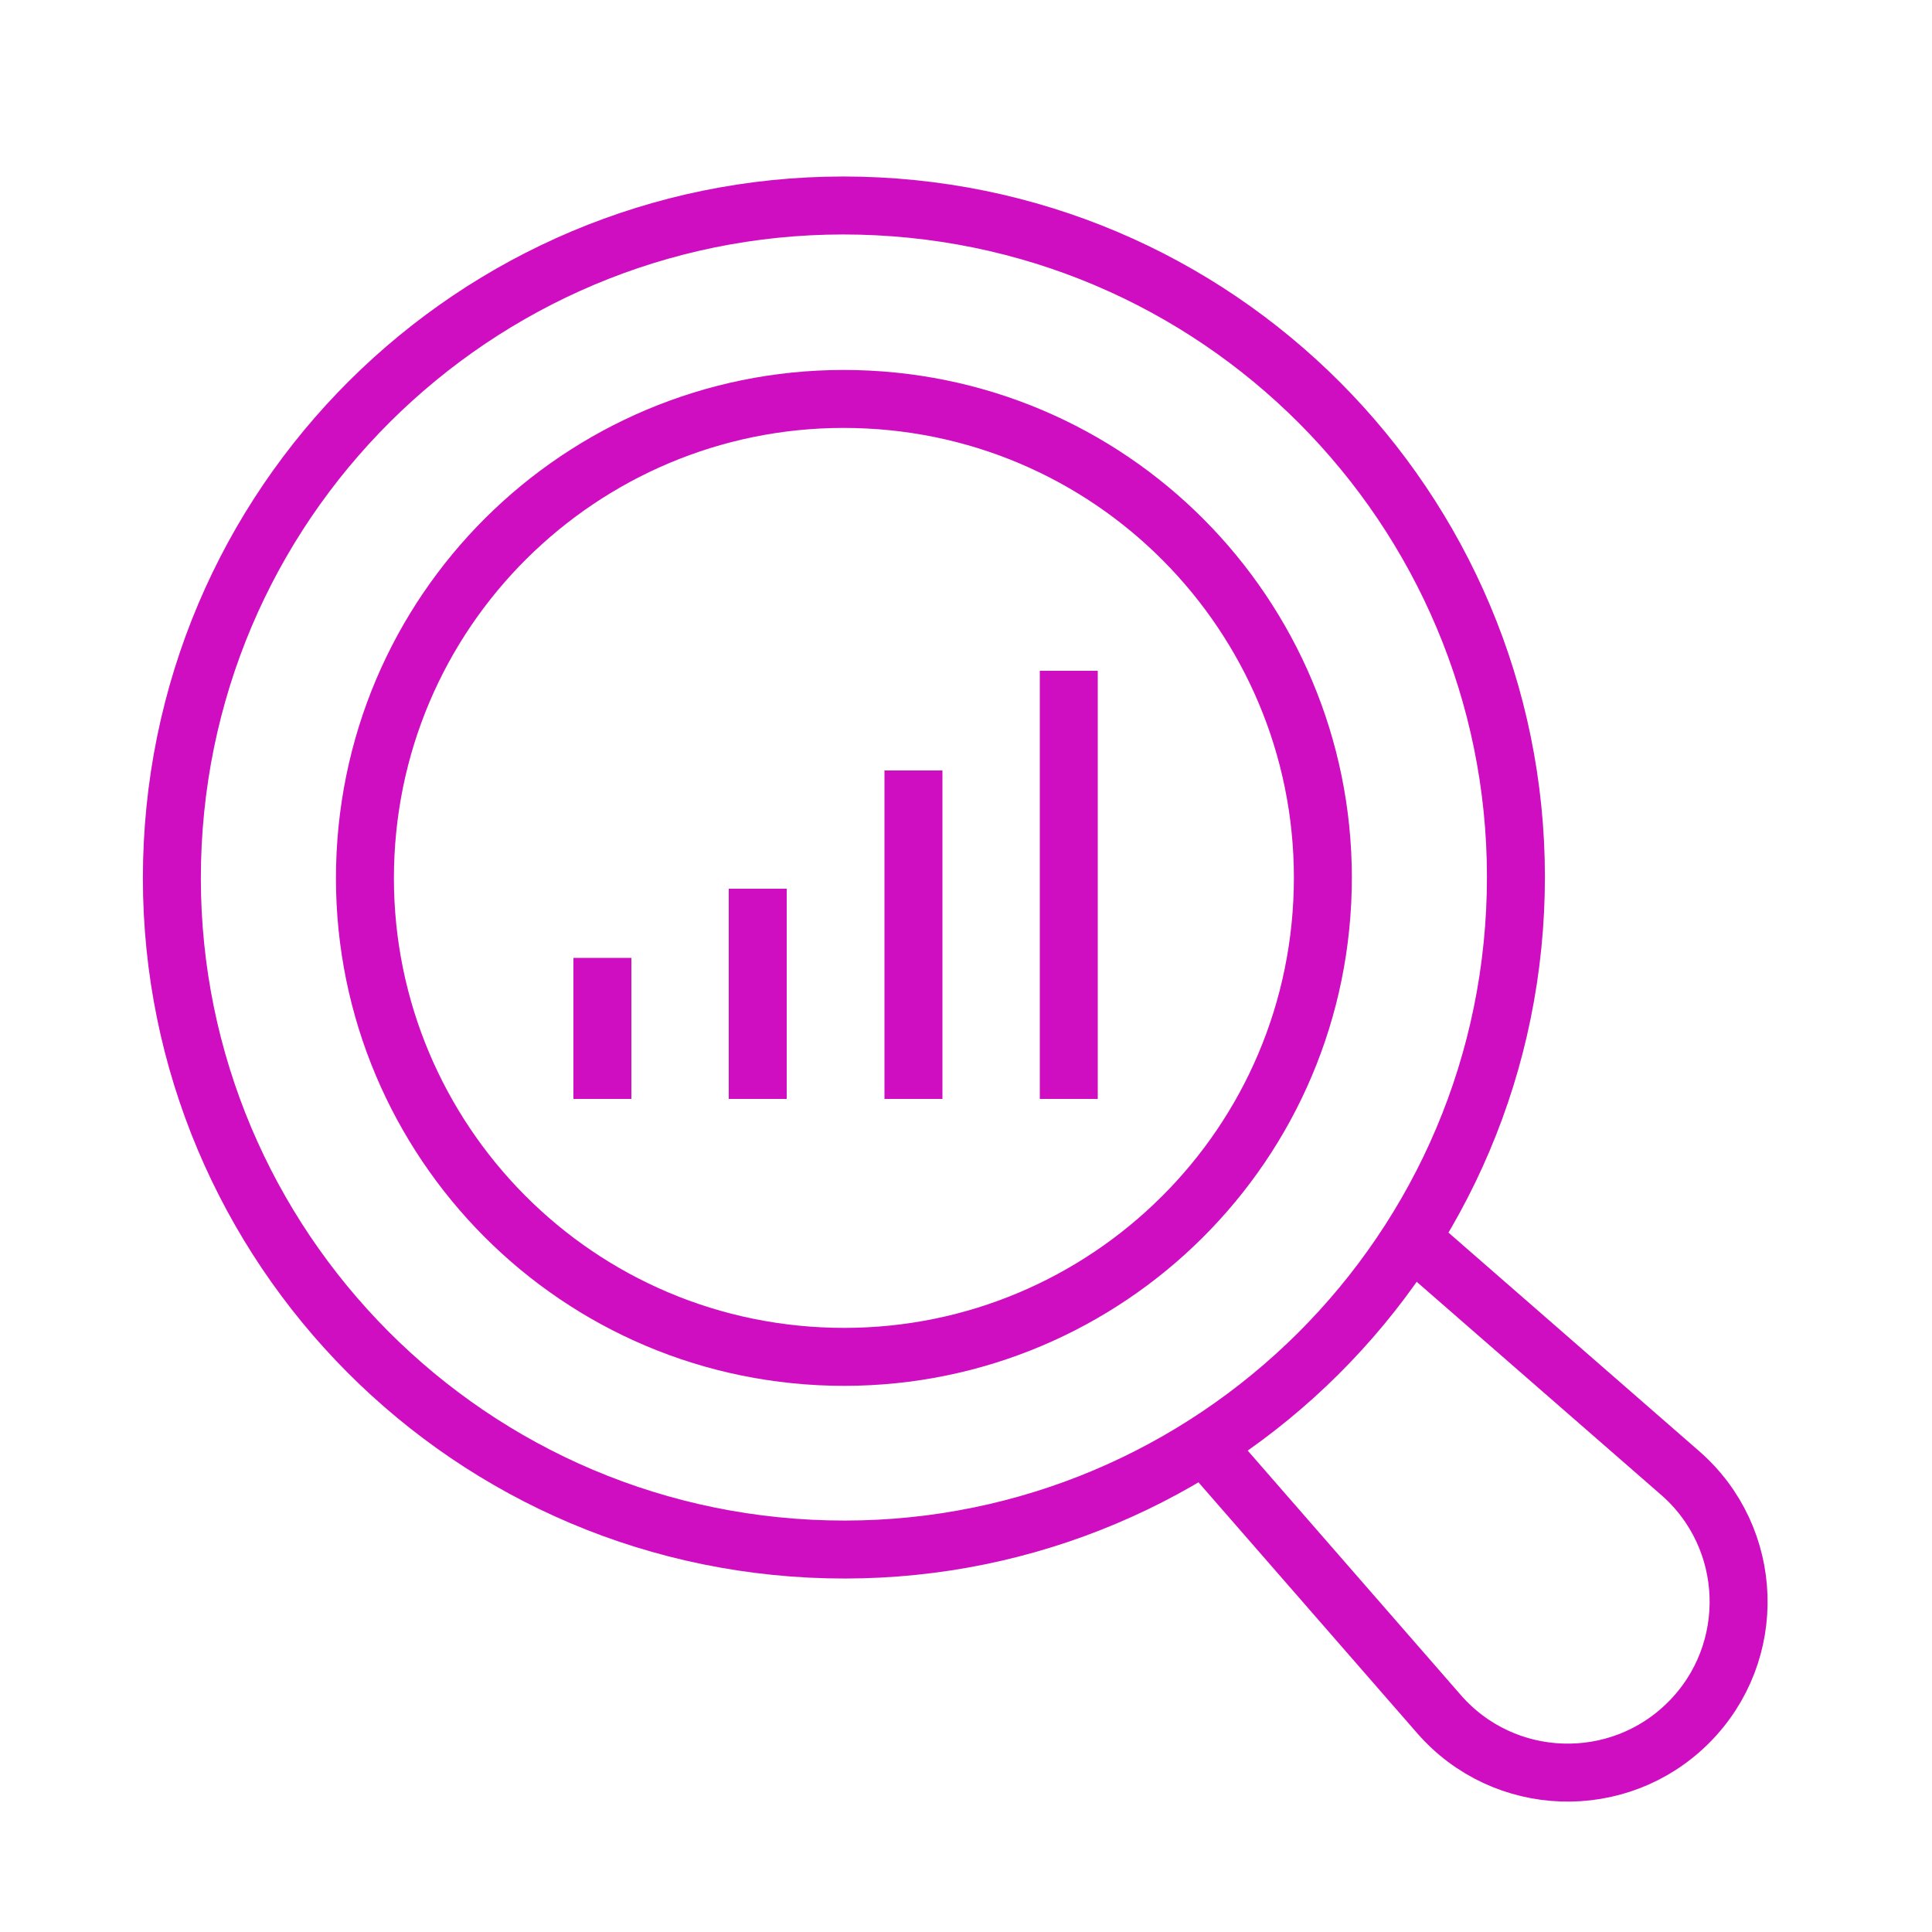
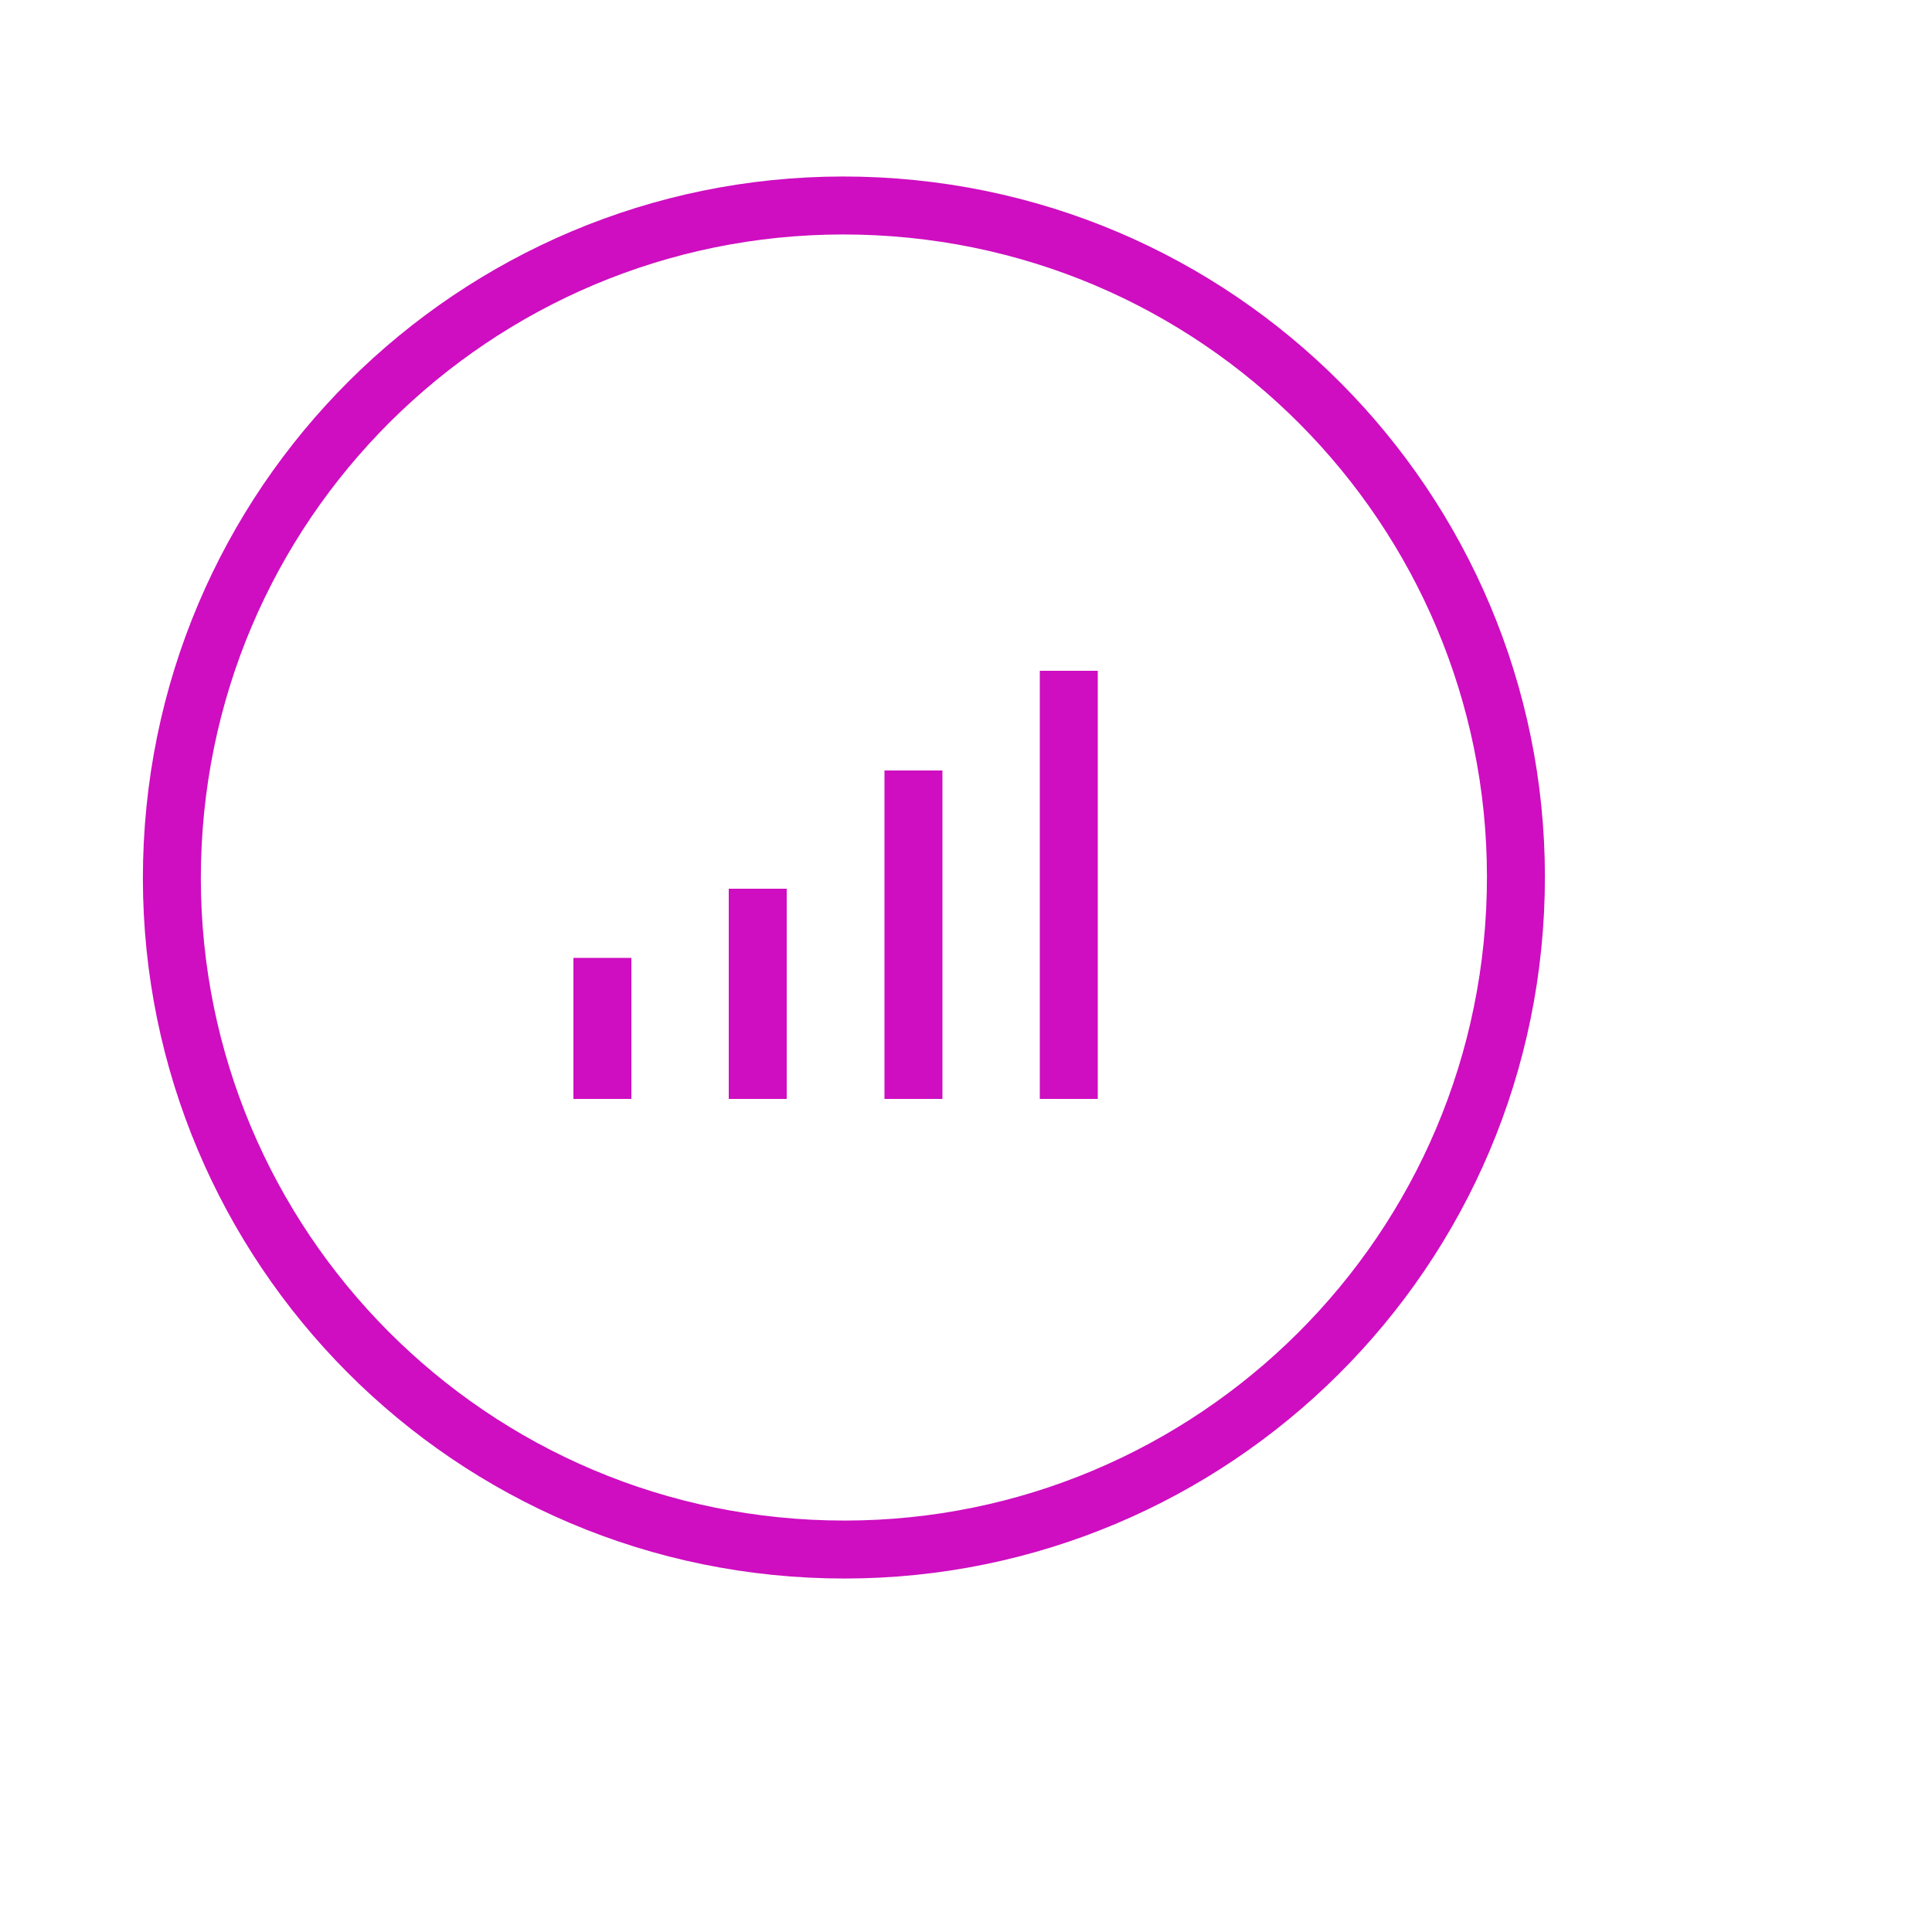
<svg xmlns="http://www.w3.org/2000/svg" version="1.1" viewBox="0 0 50 50">
  <defs>
    <style>
      .cls-1 {
        fill: none;
        stroke: #ce0ec0;
        stroke-miterlimit: 10;
        stroke-width: 1.5px;
      }
    </style>
  </defs>
  <g>
    <g id="Layer_2">
      <g>
        <g>
          <line class="cls-1" x1="27.66" y1="17.36" x2="27.66" y2="28.44" />
          <line class="cls-1" x1="23.64" y1="19.94" x2="23.64" y2="28.44" />
          <line class="cls-1" x1="19.61" y1="23" x2="19.61" y2="28.44" />
          <line class="cls-1" x1="15.59" y1="24.79" x2="15.59" y2="28.44" />
        </g>
        <path class="cls-1" d="M39.21,23.58c-.48,9.59-8.64,16.98-18.24,16.5-9.59-.48-16.98-8.64-16.5-18.24.48-9.59,8.64-16.98,18.24-16.5,9.59.48,16.98,8.64,16.5,18.24Z" />
-         <path class="cls-1" d="M34.22,23.34c-.34,6.84-6.16,12.1-13,11.76-6.84-.34-12.1-6.16-11.76-13,.34-6.84,6.16-12.1,13-11.76,6.84.34,12.1,6.16,11.76,13Z" />
-         <path class="cls-1" d="M36.85,32.34l6.63,5.78c1.93,1.68,2.03,4.65.22,6.46h0c-1.81,1.81-4.78,1.71-6.46-.22l-5.78-6.63" />
+         <path class="cls-1" d="M34.22,23.34Z" />
      </g>
    </g>
  </g>
</svg>